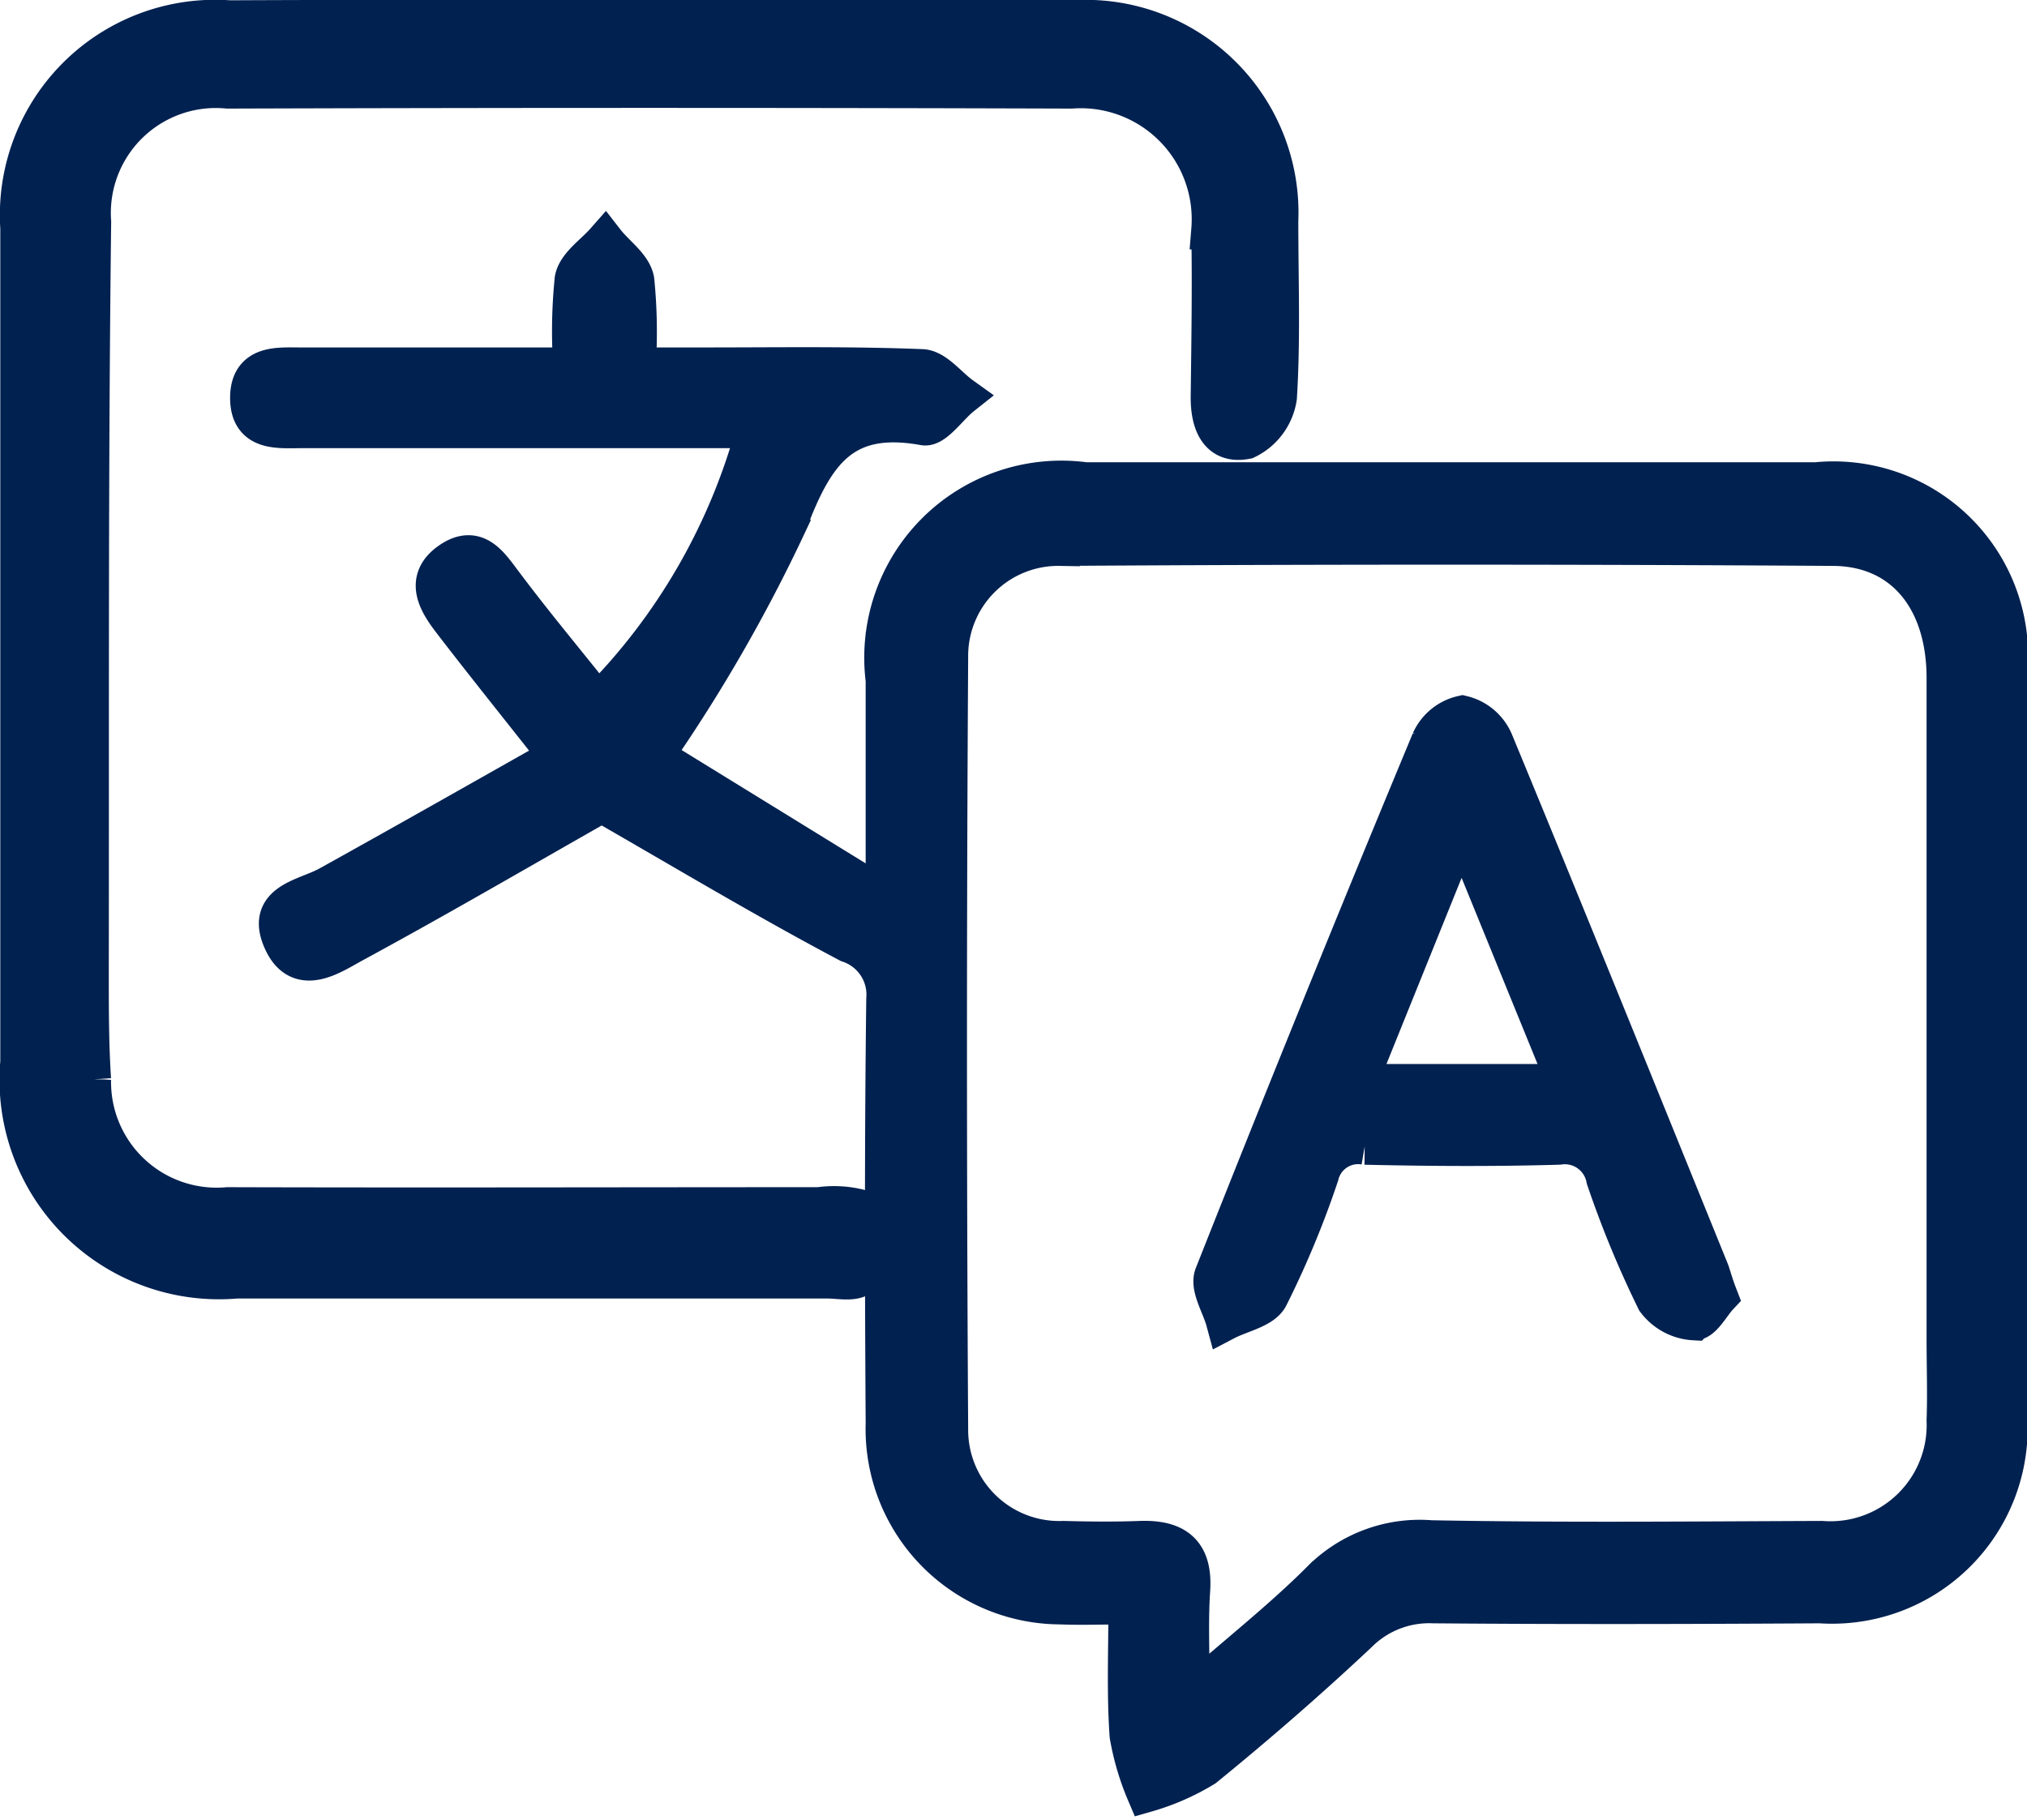
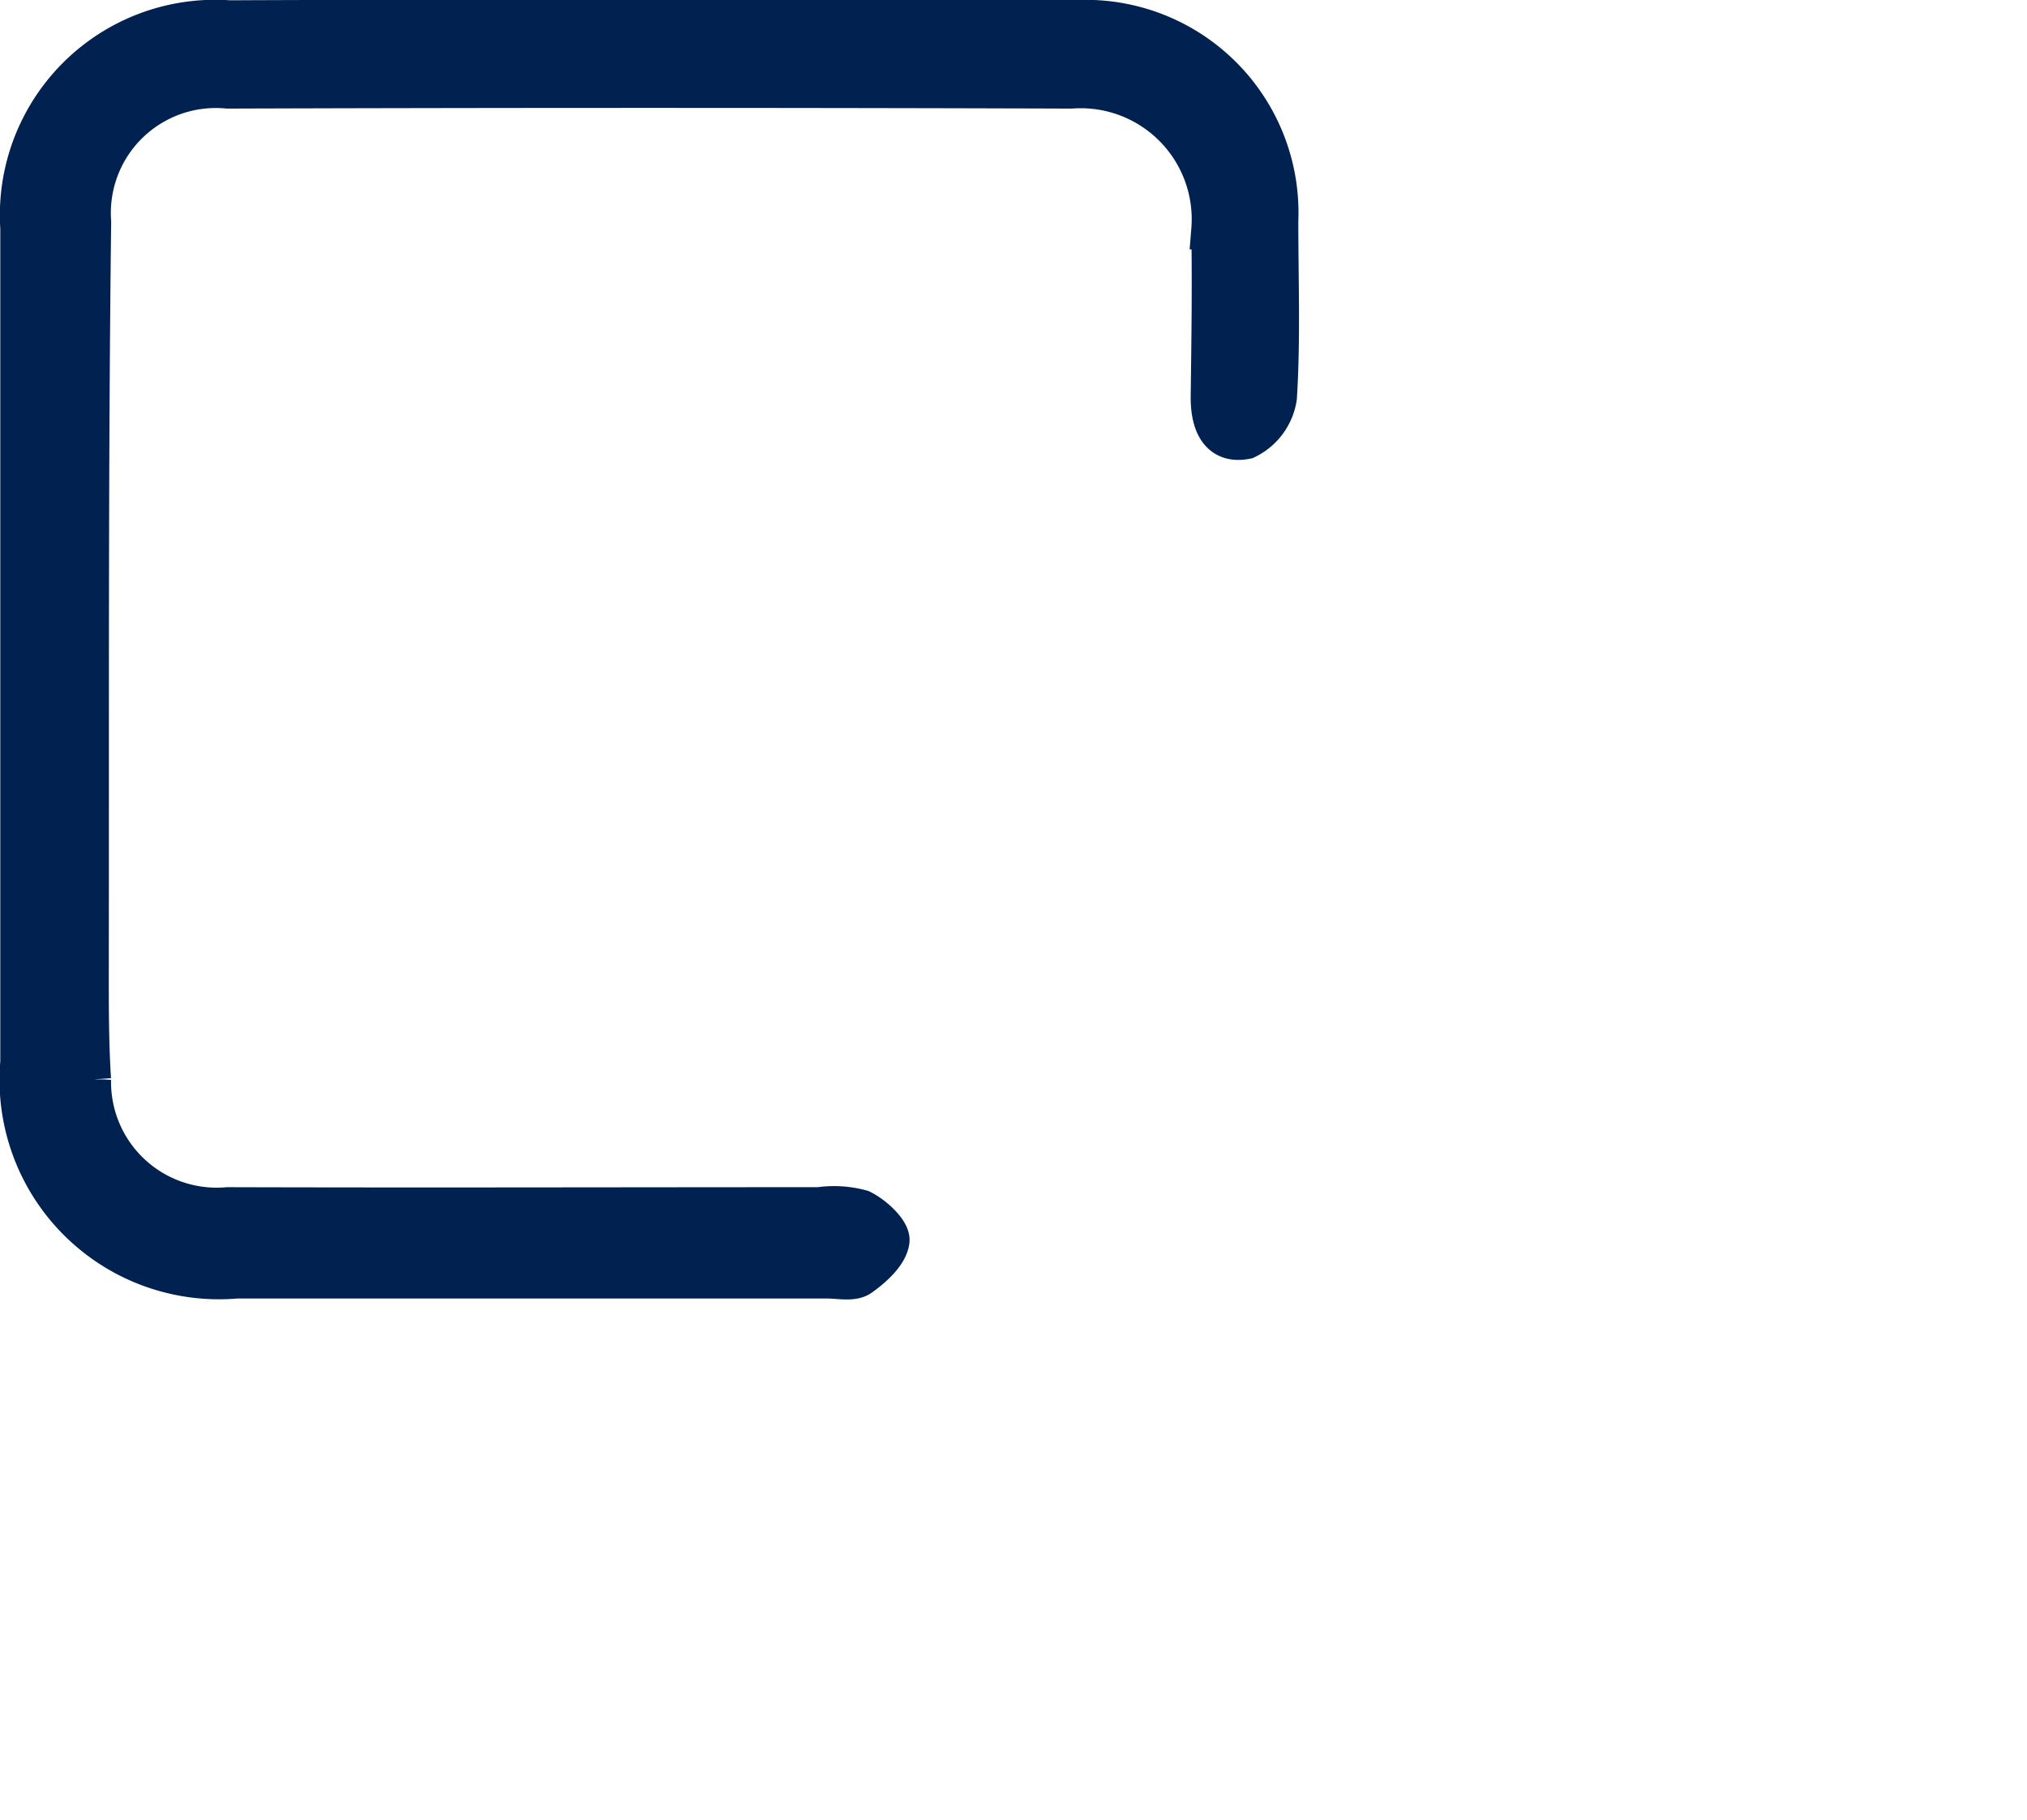
<svg xmlns="http://www.w3.org/2000/svg" width="20.568" height="18.469" viewBox="0 0 20.568 18.469">
  <g id="Group_32615" data-name="Group 32615" transform="translate(-258.371 -226.42)">
-     <path id="Path_33129" data-name="Path 33129" d="M279.546,252.151c-.262,0-.475.009-.687,0a1.783,1.783,0,0,1-1.776-1.838c-.009-1.436-.012-2.872.006-4.307a.553.553,0,0,0-.378-.571c-.859-.455-1.693-.956-2.506-1.422-.81.46-1.66.956-2.525,1.425-.217.118-.538.345-.707-.018-.187-.4.225-.433.462-.564.773-.429,1.542-.866,2.334-1.313-.414-.526-.754-.948-1.084-1.378-.145-.189-.283-.416-.016-.6s.4.046.546.237c.3.4.617.779.952,1.2a6.245,6.245,0,0,0,1.606-2.788h-.98q-1.812,0-3.623,0c-.243,0-.543.04-.536-.322.007-.329.288-.3.518-.3h2.761a5.24,5.24,0,0,1,.014-.891c.026-.141.2-.255.311-.381.1.129.273.246.3.389a5.2,5.2,0,0,1,.014.883h.7c.733,0,1.467-.012,2.2.017.136.005.265.18.4.277-.126.1-.272.317-.376.3-.838-.152-1.118.278-1.39,1a16.179,16.179,0,0,1-1.354,2.352l2.236,1.377.115-.1q0-1.024,0-2.047a1.8,1.8,0,0,1,2.027-2.011q3.709,0,7.418,0a1.775,1.775,0,0,1,1.94,1.96q0,3.748,0,7.5a1.785,1.785,0,0,1-1.9,1.923c-1.308.008-2.617.011-3.925,0a1.023,1.023,0,0,0-.767.3c-.5.47-1.024.925-1.558,1.36a2.388,2.388,0,0,1-.589.258,2.631,2.631,0,0,1-.171-.58C279.528,253.057,279.546,252.628,279.546,252.151Zm.628.931c.5-.439.938-.783,1.328-1.173a1.409,1.409,0,0,1,1.117-.415c1.321.025,2.643.012,3.965.007a1.176,1.176,0,0,0,1.264-1.221c.01-.272,0-.545,0-.818q0-3.358,0-6.715c0-.8-.432-1.334-1.148-1.338q-3.922-.025-7.844,0a1.114,1.114,0,0,0-1.133,1.127q-.024,3.917,0,7.834a1.124,1.124,0,0,0,1.168,1.131c.258.007.518.01.776,0,.356-.013.537.12.512.5C280.157,252.326,280.174,252.65,280.174,253.082Z" transform="translate(-9.728 -9.446)" fill="#012150" stroke="#012150" stroke-width="0.4" />
    <path id="Path_33130" data-name="Path 33130" d="M264.954,226.62c1.451,0,2.9,0,4.352,0a1.96,1.96,0,0,1,2.039,2.043c0,.6.023,1.194-.014,1.788a.567.567,0,0,1-.315.428c-.283.056-.366-.177-.363-.436.007-.564.016-1.128.006-1.692a1.326,1.326,0,0,0-1.419-1.429q-4.279-.014-8.559,0a1.265,1.265,0,0,0-1.382,1.35c-.031,2.546-.02,5.093-.024,7.64,0,.354,0,.71.023,1.063a1.272,1.272,0,0,0,1.384,1.293c2,.006,4,0,6,0a1.058,1.058,0,0,1,.429.026c.126.061.3.223.289.319-.018.135-.173.273-.3.363-.078.054-.219.022-.331.022-2,0-4,0-6,0a2.027,2.027,0,0,1-2.195-2.2q0-4.231,0-8.463a1.985,1.985,0,0,1,2.125-2.112C262.117,226.616,263.535,226.619,264.954,226.62Z" fill="#012150" stroke="#012150" stroke-width="0.4" />
-     <path id="Path_33131" data-name="Path 33131" d="M331.047,272.972c-.072.077-.162.249-.244.245a.516.516,0,0,1-.385-.206,10.313,10.313,0,0,1-.51-1.235.424.424,0,0,0-.48-.341c-.655.019-1.31.015-1.965,0a.407.407,0,0,0-.464.305,9.458,9.458,0,0,1-.512,1.233c-.064.124-.288.165-.439.244-.042-.155-.162-.34-.115-.46q1.076-2.72,2.2-5.422a.46.46,0,0,1,.319-.261.465.465,0,0,1,.316.266c.74,1.79,1.465,3.585,2.193,5.379C330.984,272.785,331,272.851,331.047,272.972Zm-1.535-2.159-1.069-2.621-1.058,2.621Z" transform="translate(-55.242 -33.395)" fill="#012150" stroke="#012150" stroke-width="0.4" />
  </g>
</svg>